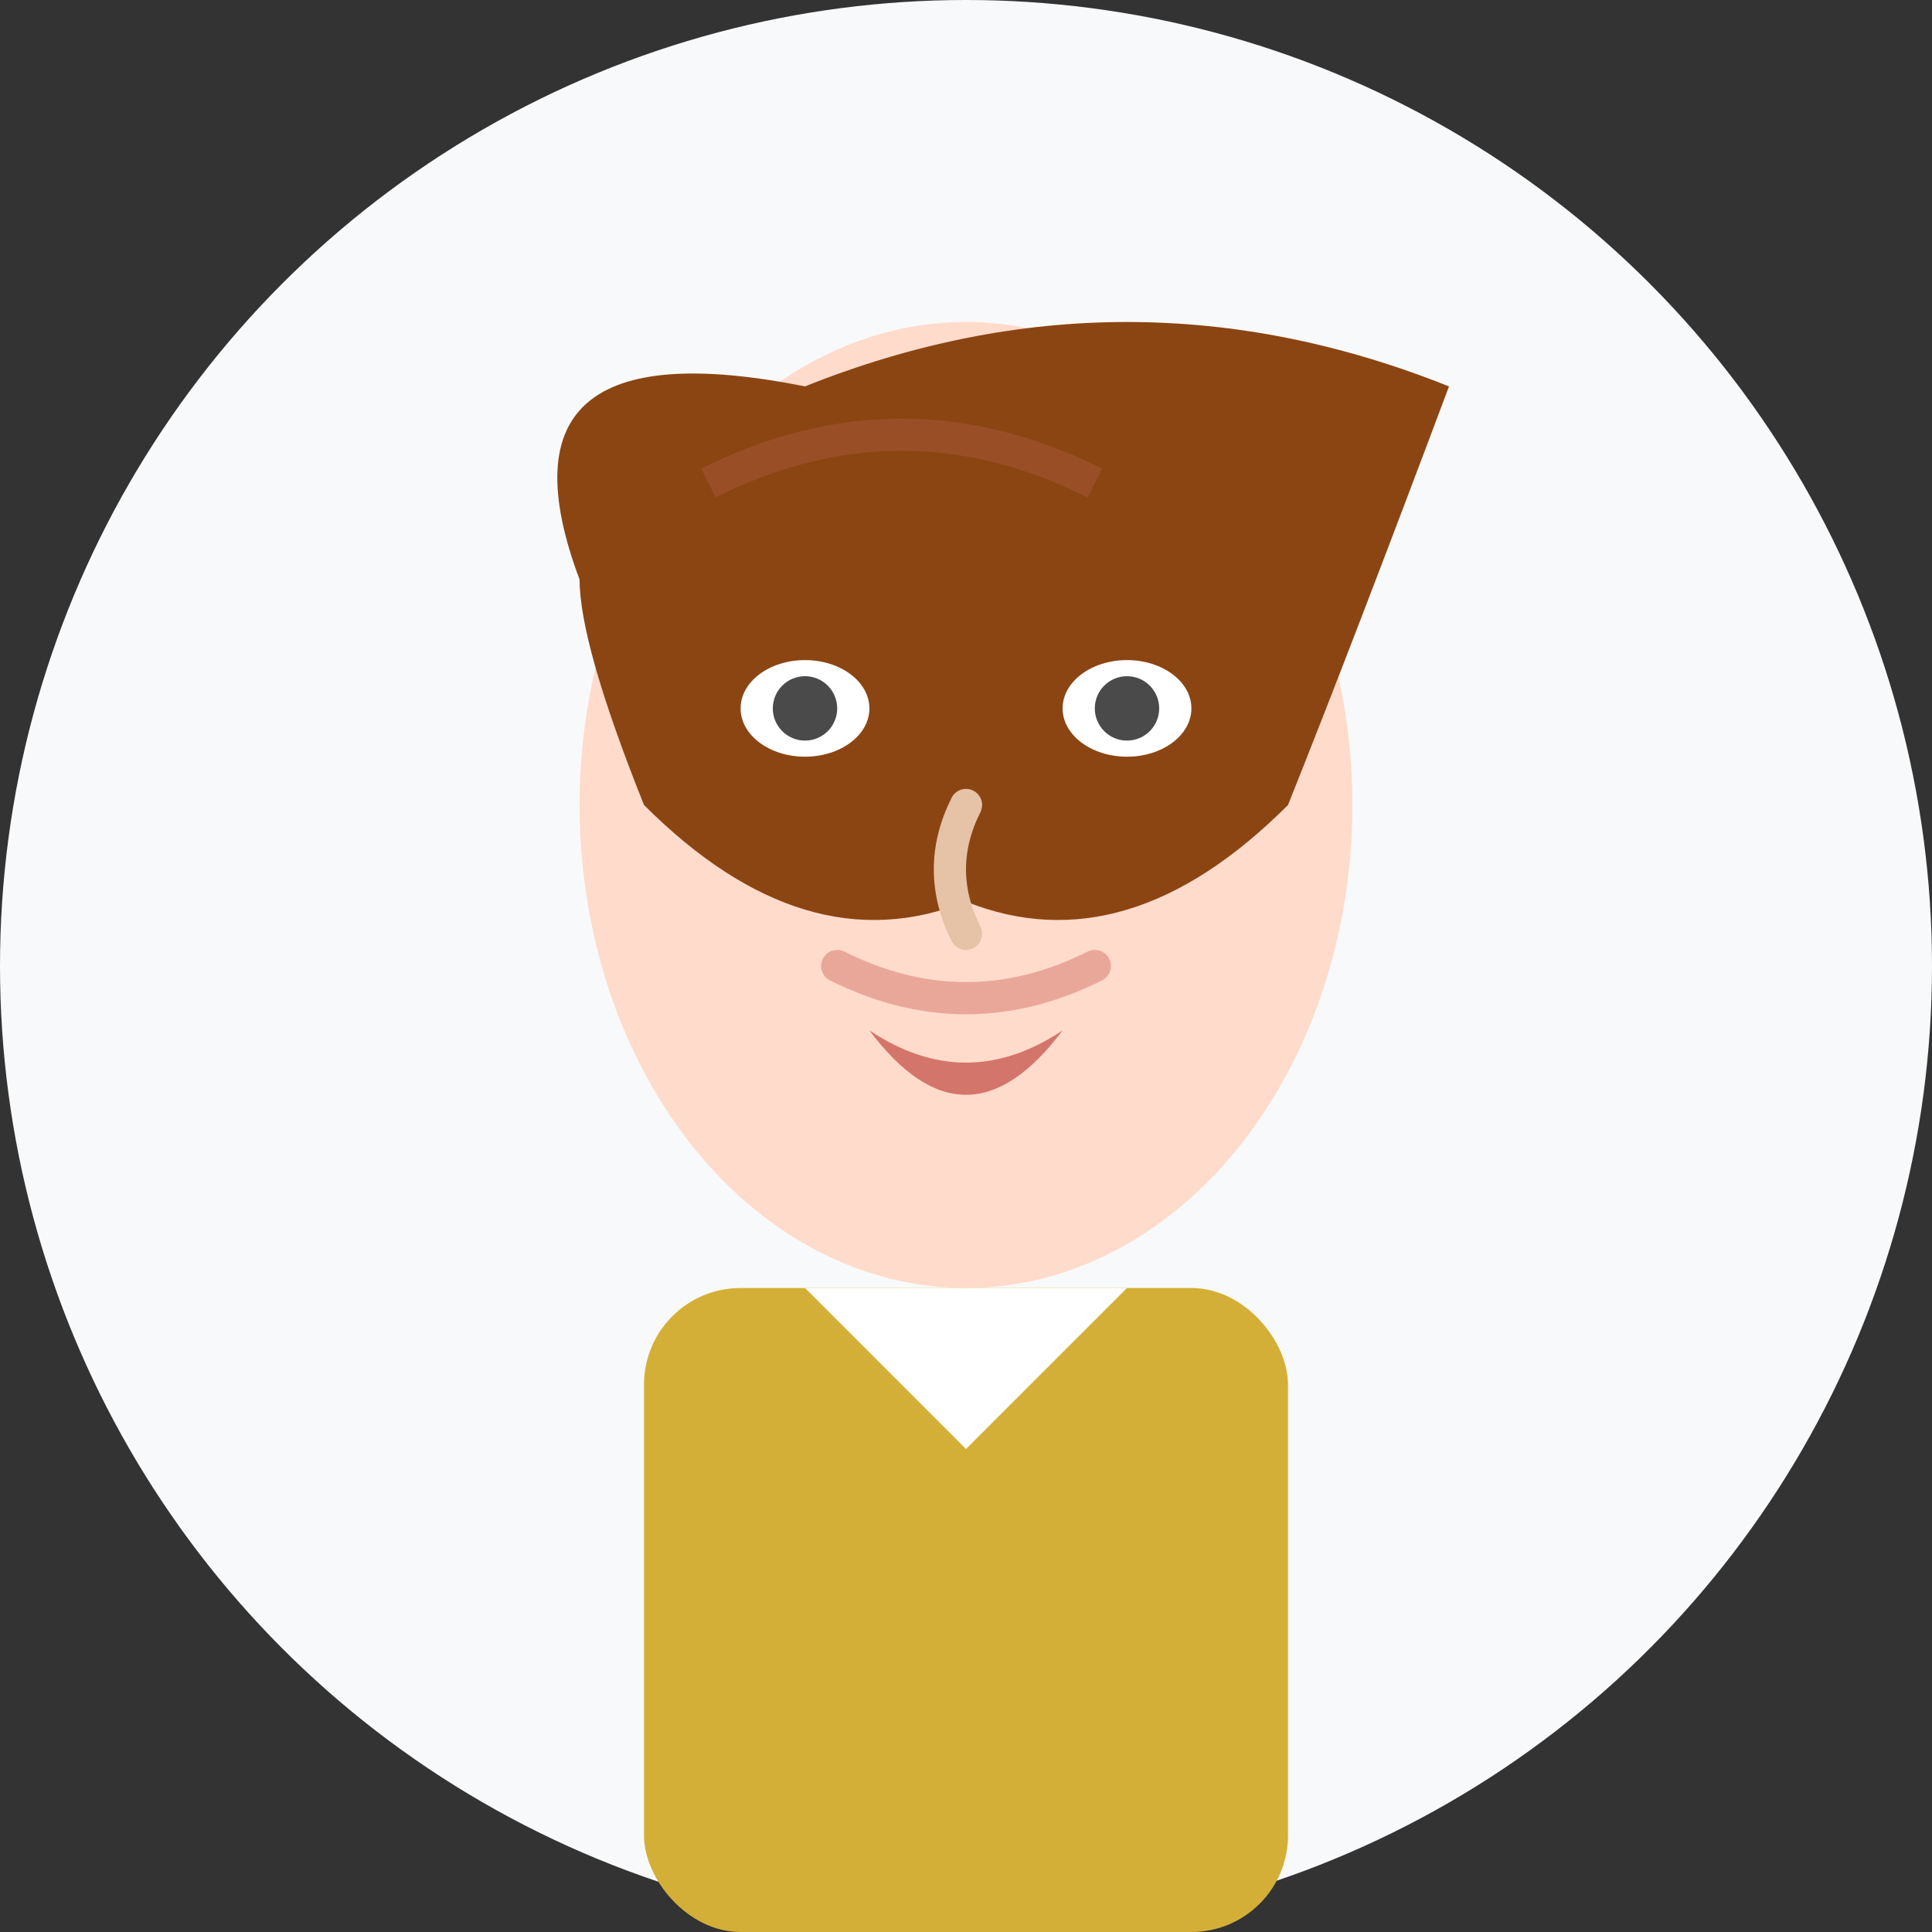
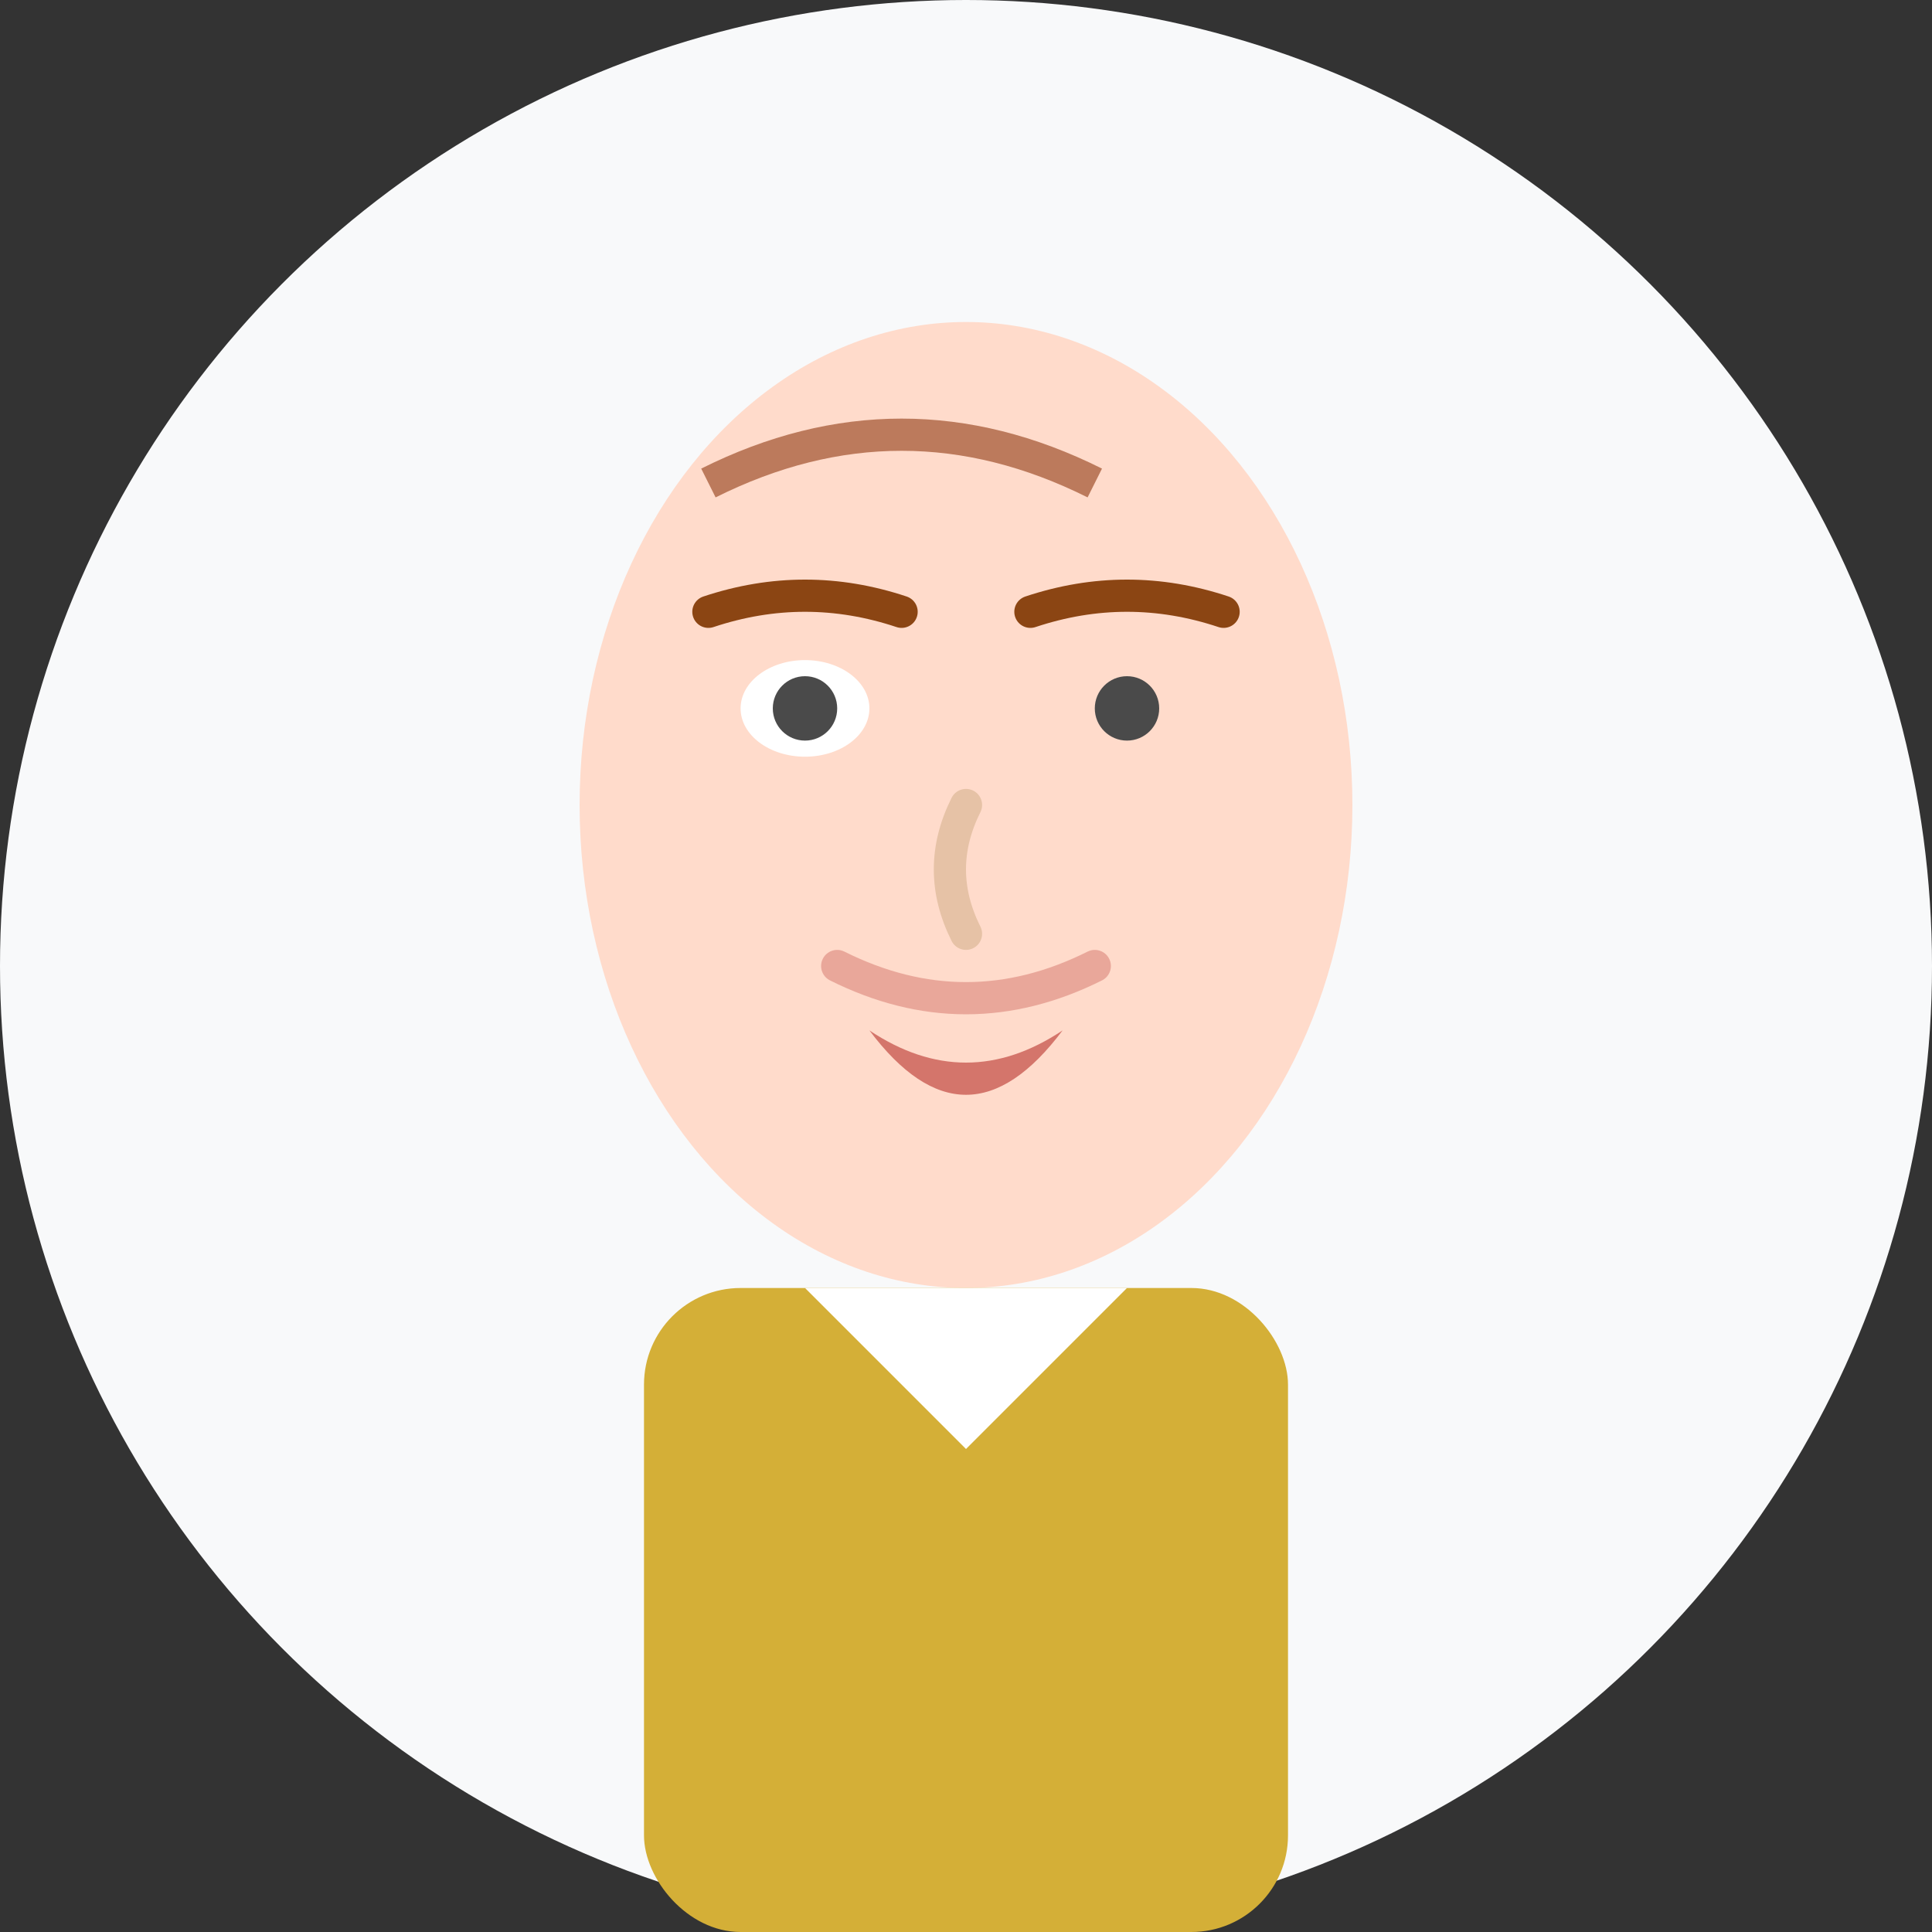
<svg xmlns="http://www.w3.org/2000/svg" width="60" height="60" viewBox="0 0 60 60" fill="none">
  <rect x="0" y="0" width="60" height="60" fill="#333333" stroke="none" />
  <circle cx="30" cy="30" r="30" fill="#f8f9fa" />
  <ellipse cx="30" cy="25" rx="12" ry="15" fill="#ffdbcb" />
-   <path d="M18 18 Q15 10 25 12 Q35 8 45 12 Q42 20 40 25 Q35 30 30 28 Q25 30 20 25 Q18 20 18 18" fill="#8b4513" />
  <ellipse cx="25" cy="22" rx="2" ry="1.5" fill="#fff" />
-   <ellipse cx="35" cy="22" rx="2" ry="1.5" fill="#fff" />
  <circle cx="25" cy="22" r="1" fill="#4a4a4a" />
  <circle cx="35" cy="22" r="1" fill="#4a4a4a" />
  <path d="M22 19 Q25 18 28 19" stroke="#8b4513" stroke-width="1" stroke-linecap="round" />
  <path d="M32 19 Q35 18 38 19" stroke="#8b4513" stroke-width="1" stroke-linecap="round" />
  <path d="M30 25 Q29 27 30 29" stroke="#e6c2a6" stroke-width="1" stroke-linecap="round" />
  <path d="M27 32 Q30 34 33 32 Q30 36 27 32" fill="#d4756b" />
  <rect x="20" y="40" width="20" height="20" rx="3" fill="#d4af37" />
  <path d="M25 40 L30 45 L35 40" fill="#fff" />
  <path d="M22 15 Q28 12 34 15" stroke="#a0522d" stroke-width="1" opacity="0.7" />
  <path d="M26 30 Q30 32 34 30" stroke="#d4756b" stroke-width="1" stroke-linecap="round" opacity="0.5" />
</svg>